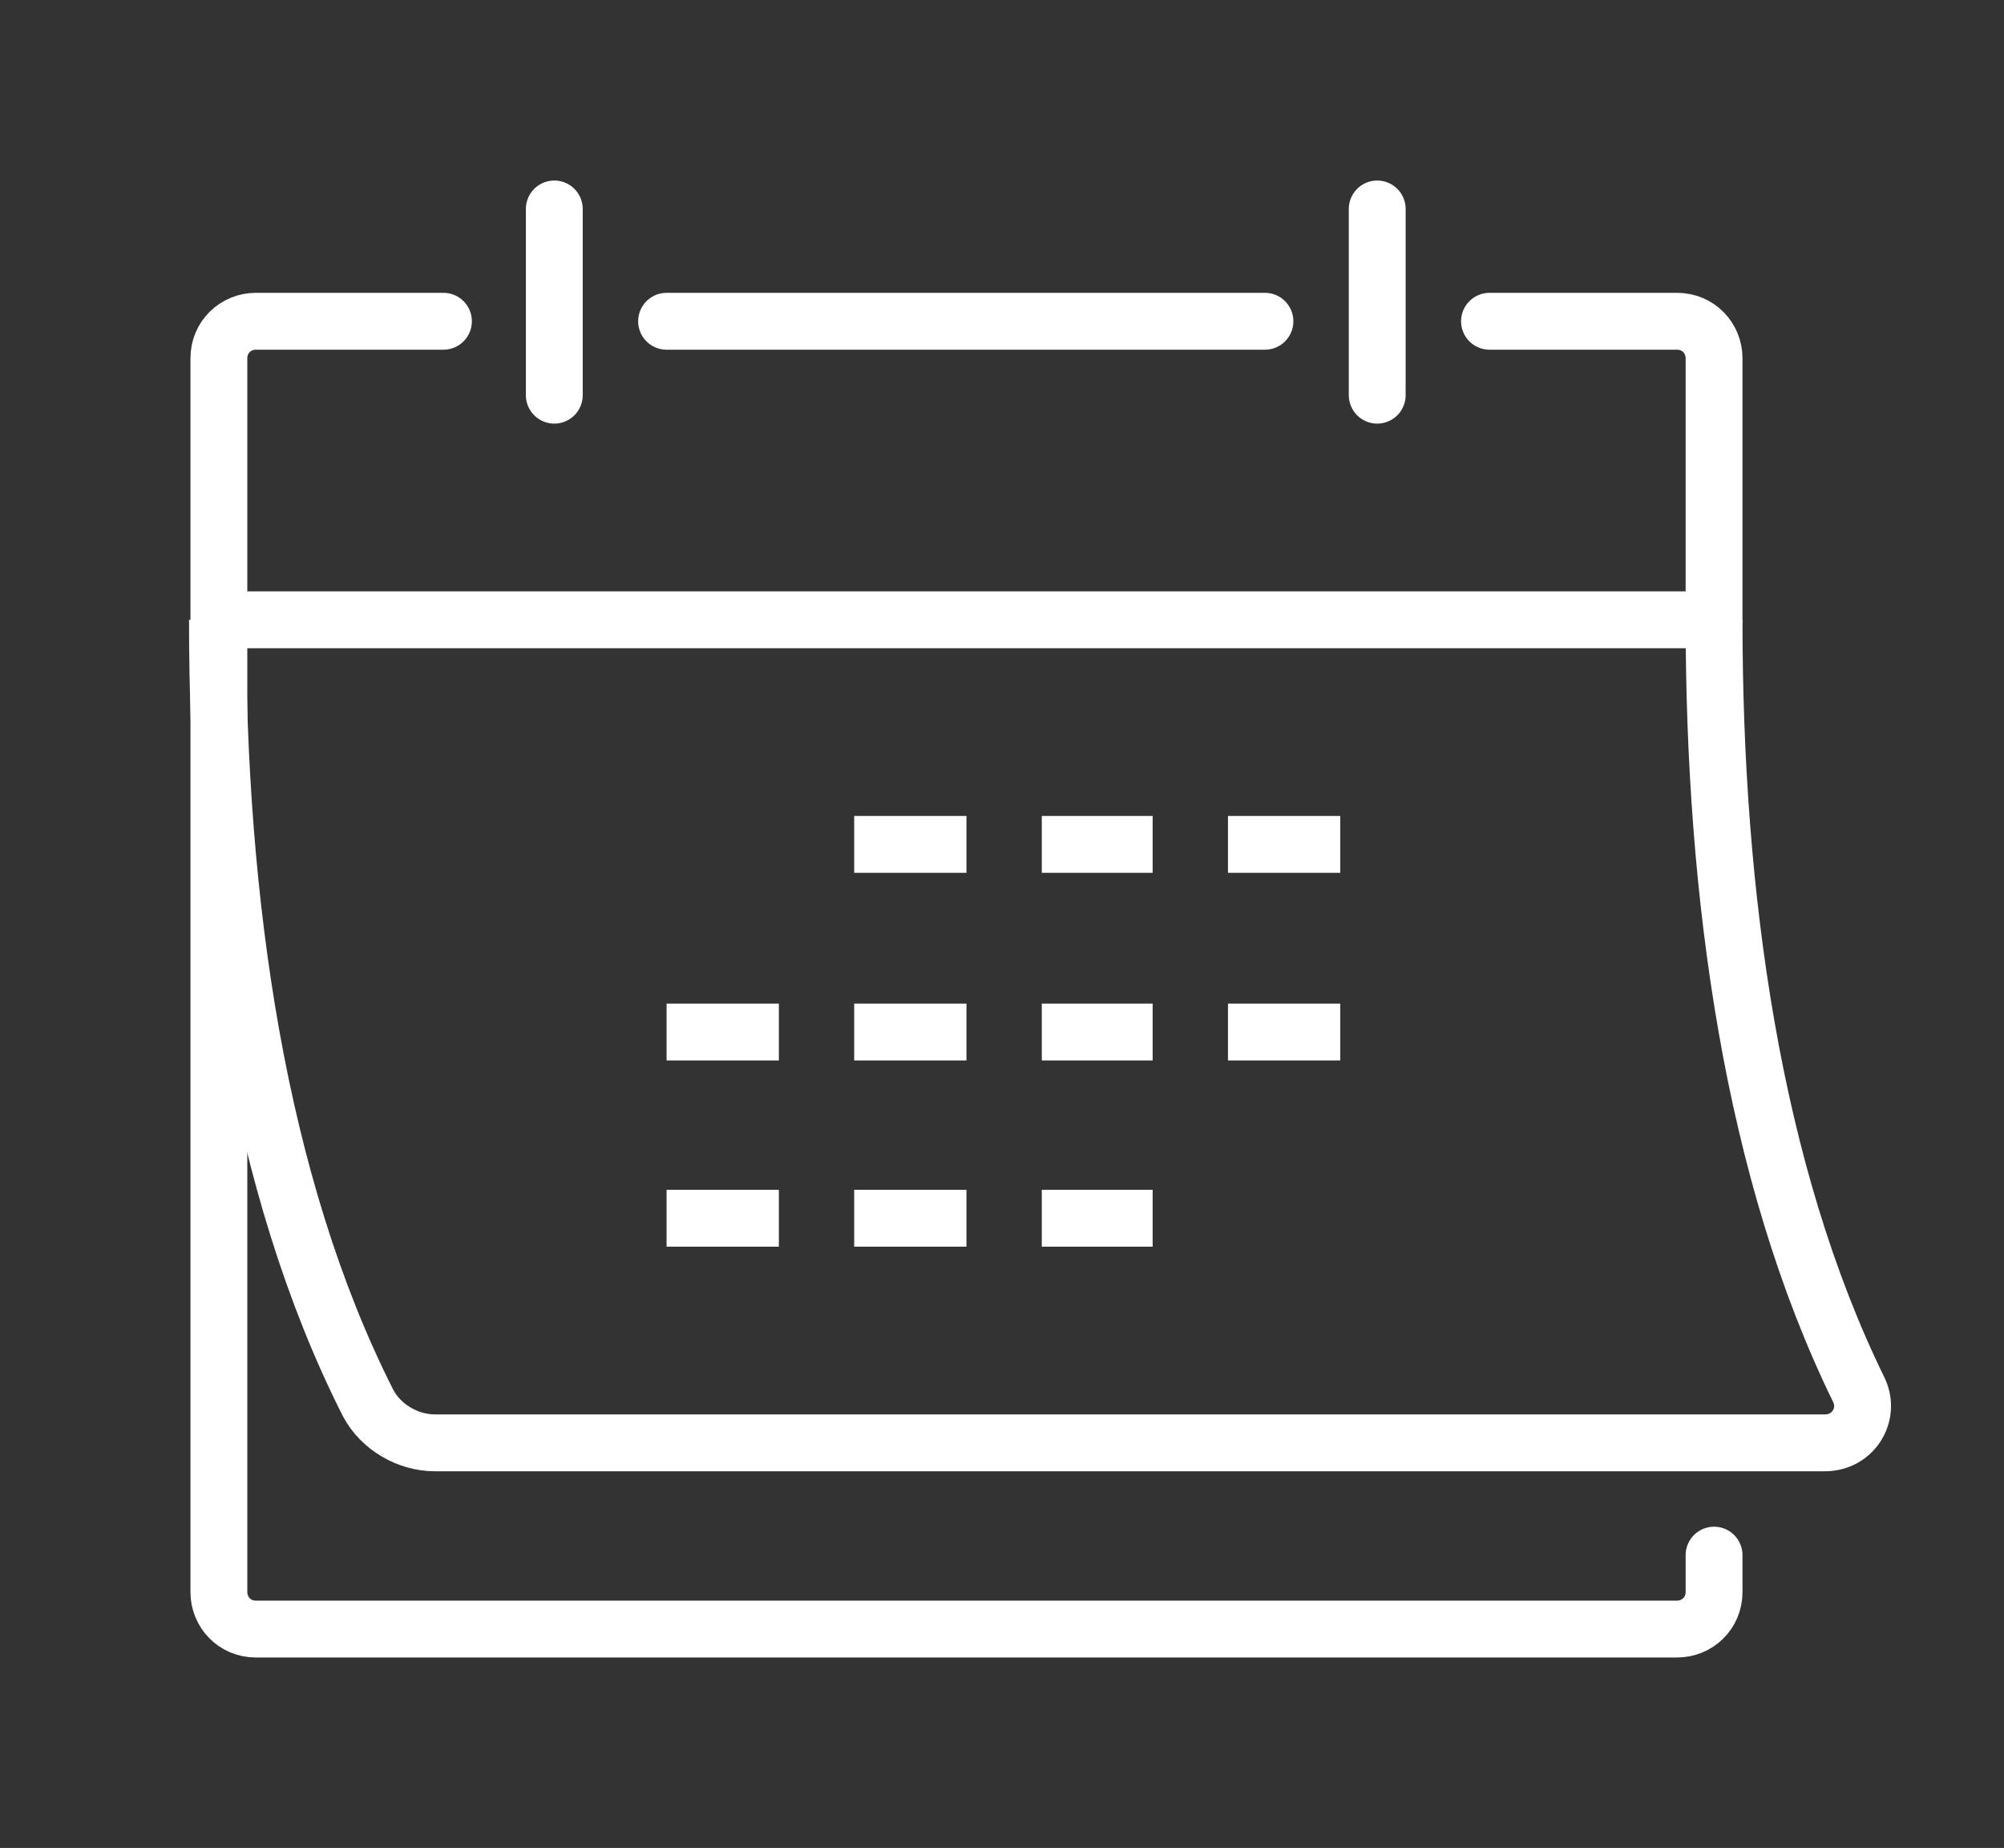
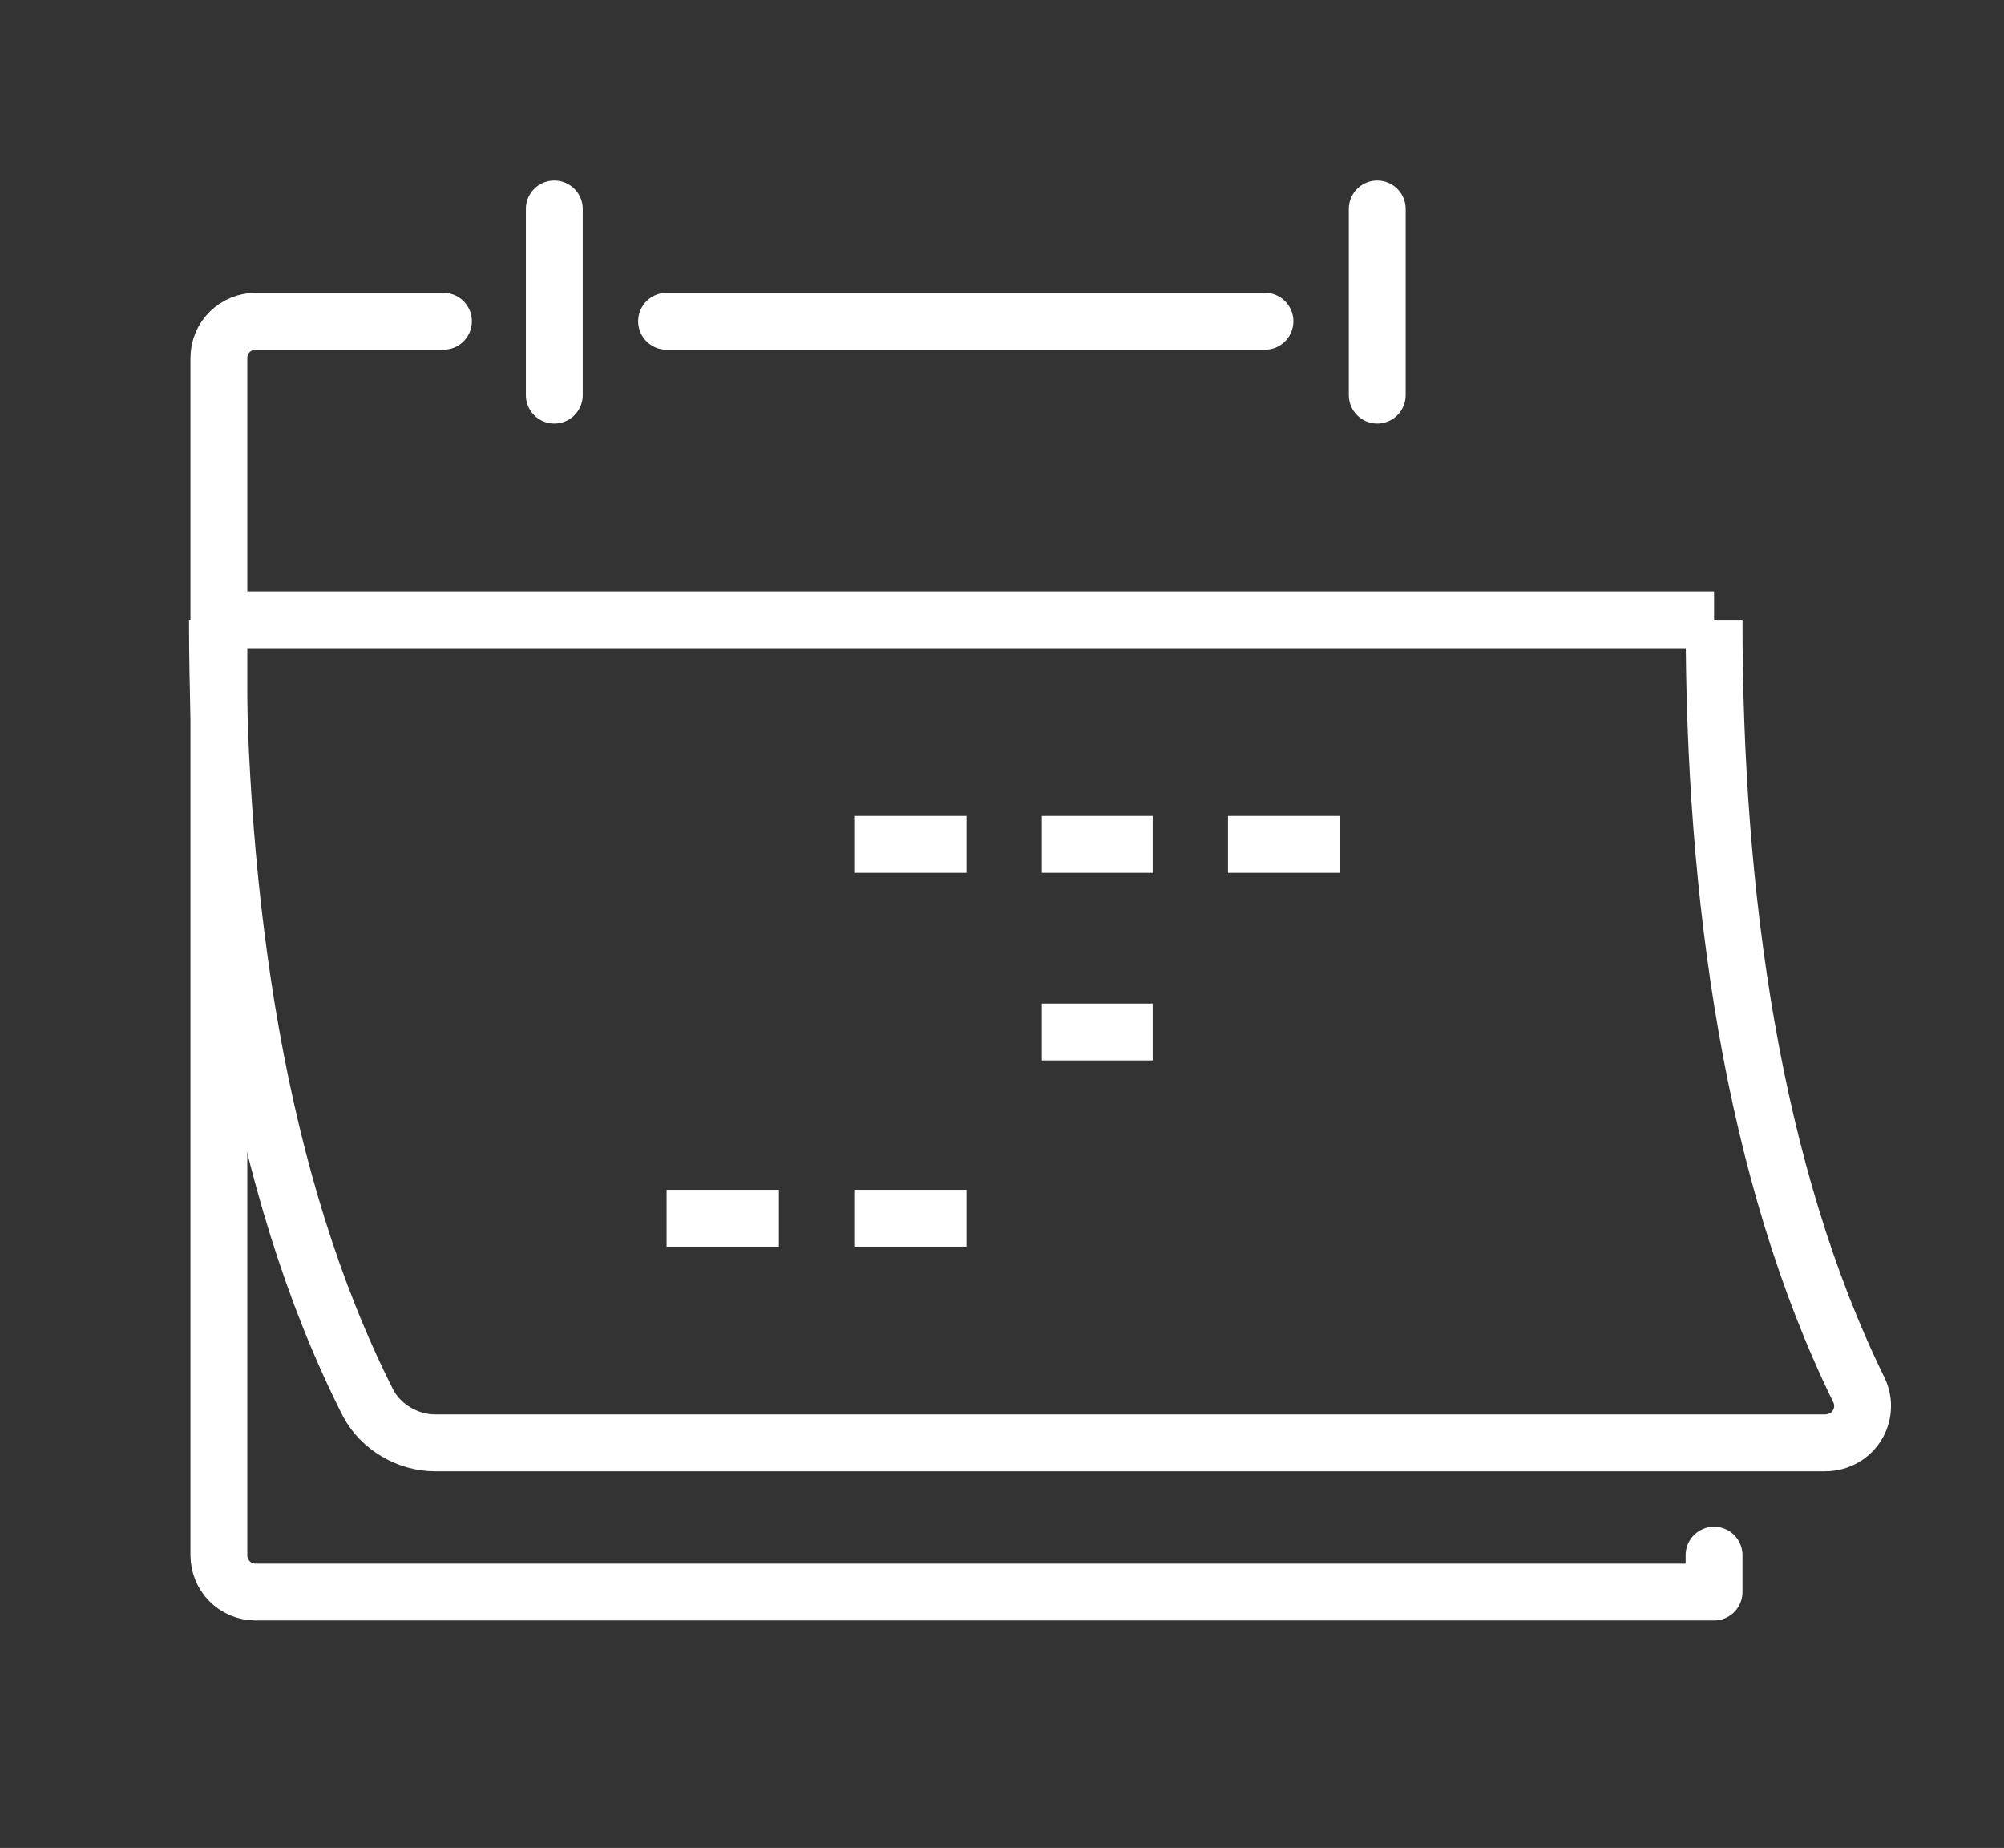
<svg xmlns="http://www.w3.org/2000/svg" id="Layer_1" x="0px" y="0px" viewBox="0 0 141 130" style="enable-background:new 0 0 141 130;" xml:space="preserve">
  <rect x="0" y="0" width="141" height="130" fill="#333333" stroke="none" />
  <style type="text/css">	.st0{fill:none;stroke:#FFFFFF;stroke-width:4;stroke-linecap:round;stroke-linejoin:round;stroke-miterlimit:10;}	.st1{fill:none;stroke:#FFFFFF;stroke-width:4;stroke-linejoin:round;stroke-miterlimit:10;}	.st2{fill:none;stroke:#FFFFFF;stroke-width:4;stroke-miterlimit:10;}	.st3{fill:none;stroke:#96D44A;stroke-width:4;stroke-miterlimit:10;}	.st4{fill:none;stroke:#FFFFFF;stroke-width:4;stroke-linecap:round;stroke-miterlimit:10;}</style>
  <g>
-     <path class="st0" d="M120.6,109.4v2.6c0,1.5-1.2,2.6-2.6,2.6H18c-1.5,0-2.6-1.2-2.6-2.6V25.2c0-1.5,1.2-2.6,2.6-2.6h13.2" />
-     <path class="st0" d="M104.8,22.6H118c1.5,0,2.6,1.2,2.6,2.6v18.4" />
+     <path class="st0" d="M120.6,109.4v2.6H18c-1.5,0-2.6-1.2-2.6-2.6V25.2c0-1.5,1.2-2.6,2.6-2.6h13.2" />
    <line class="st1" x1="15.4" y1="43.6" x2="120.6" y2="43.6" />
    <line class="st0" x1="96.9" y1="14.7" x2="96.9" y2="27.8" />
    <line class="st0" x1="46.9" y1="22.6" x2="89" y2="22.6" />
    <line class="st0" x1="39" y1="14.7" x2="39" y2="27.8" />
    <line class="st2" x1="60.1" y1="59.4" x2="68" y2="59.4" />
    <line class="st2" x1="73.3" y1="59.4" x2="81.1" y2="59.4" />
    <line class="st2" x1="94.3" y1="59.4" x2="86.4" y2="59.4" />
-     <line class="st2" x1="46.9" y1="72.6" x2="54.8" y2="72.6" />
-     <line class="st2" x1="60.1" y1="72.6" x2="68" y2="72.6" />
    <line class="st2" x1="73.3" y1="72.6" x2="81.1" y2="72.6" />
-     <line class="st2" x1="94.3" y1="72.6" x2="86.4" y2="72.6" />
    <line class="st2" x1="46.9" y1="85.7" x2="54.8" y2="85.7" />
    <line class="st2" x1="60.1" y1="85.7" x2="68" y2="85.7" />
-     <line class="st2" x1="73.3" y1="85.7" x2="81.1" y2="85.7" />
    <path class="st1" d="M120.6,43.6c0,19.4,2.7,38.9,10.2,54.2c0.8,1.7-0.4,3.7-2.4,3.7l-97.8,0c-1.9,0-3.8-1.1-4.7-2.8  c-7.8-15.4-10.6-35.3-10.6-55.1" />
  </g>
</svg>